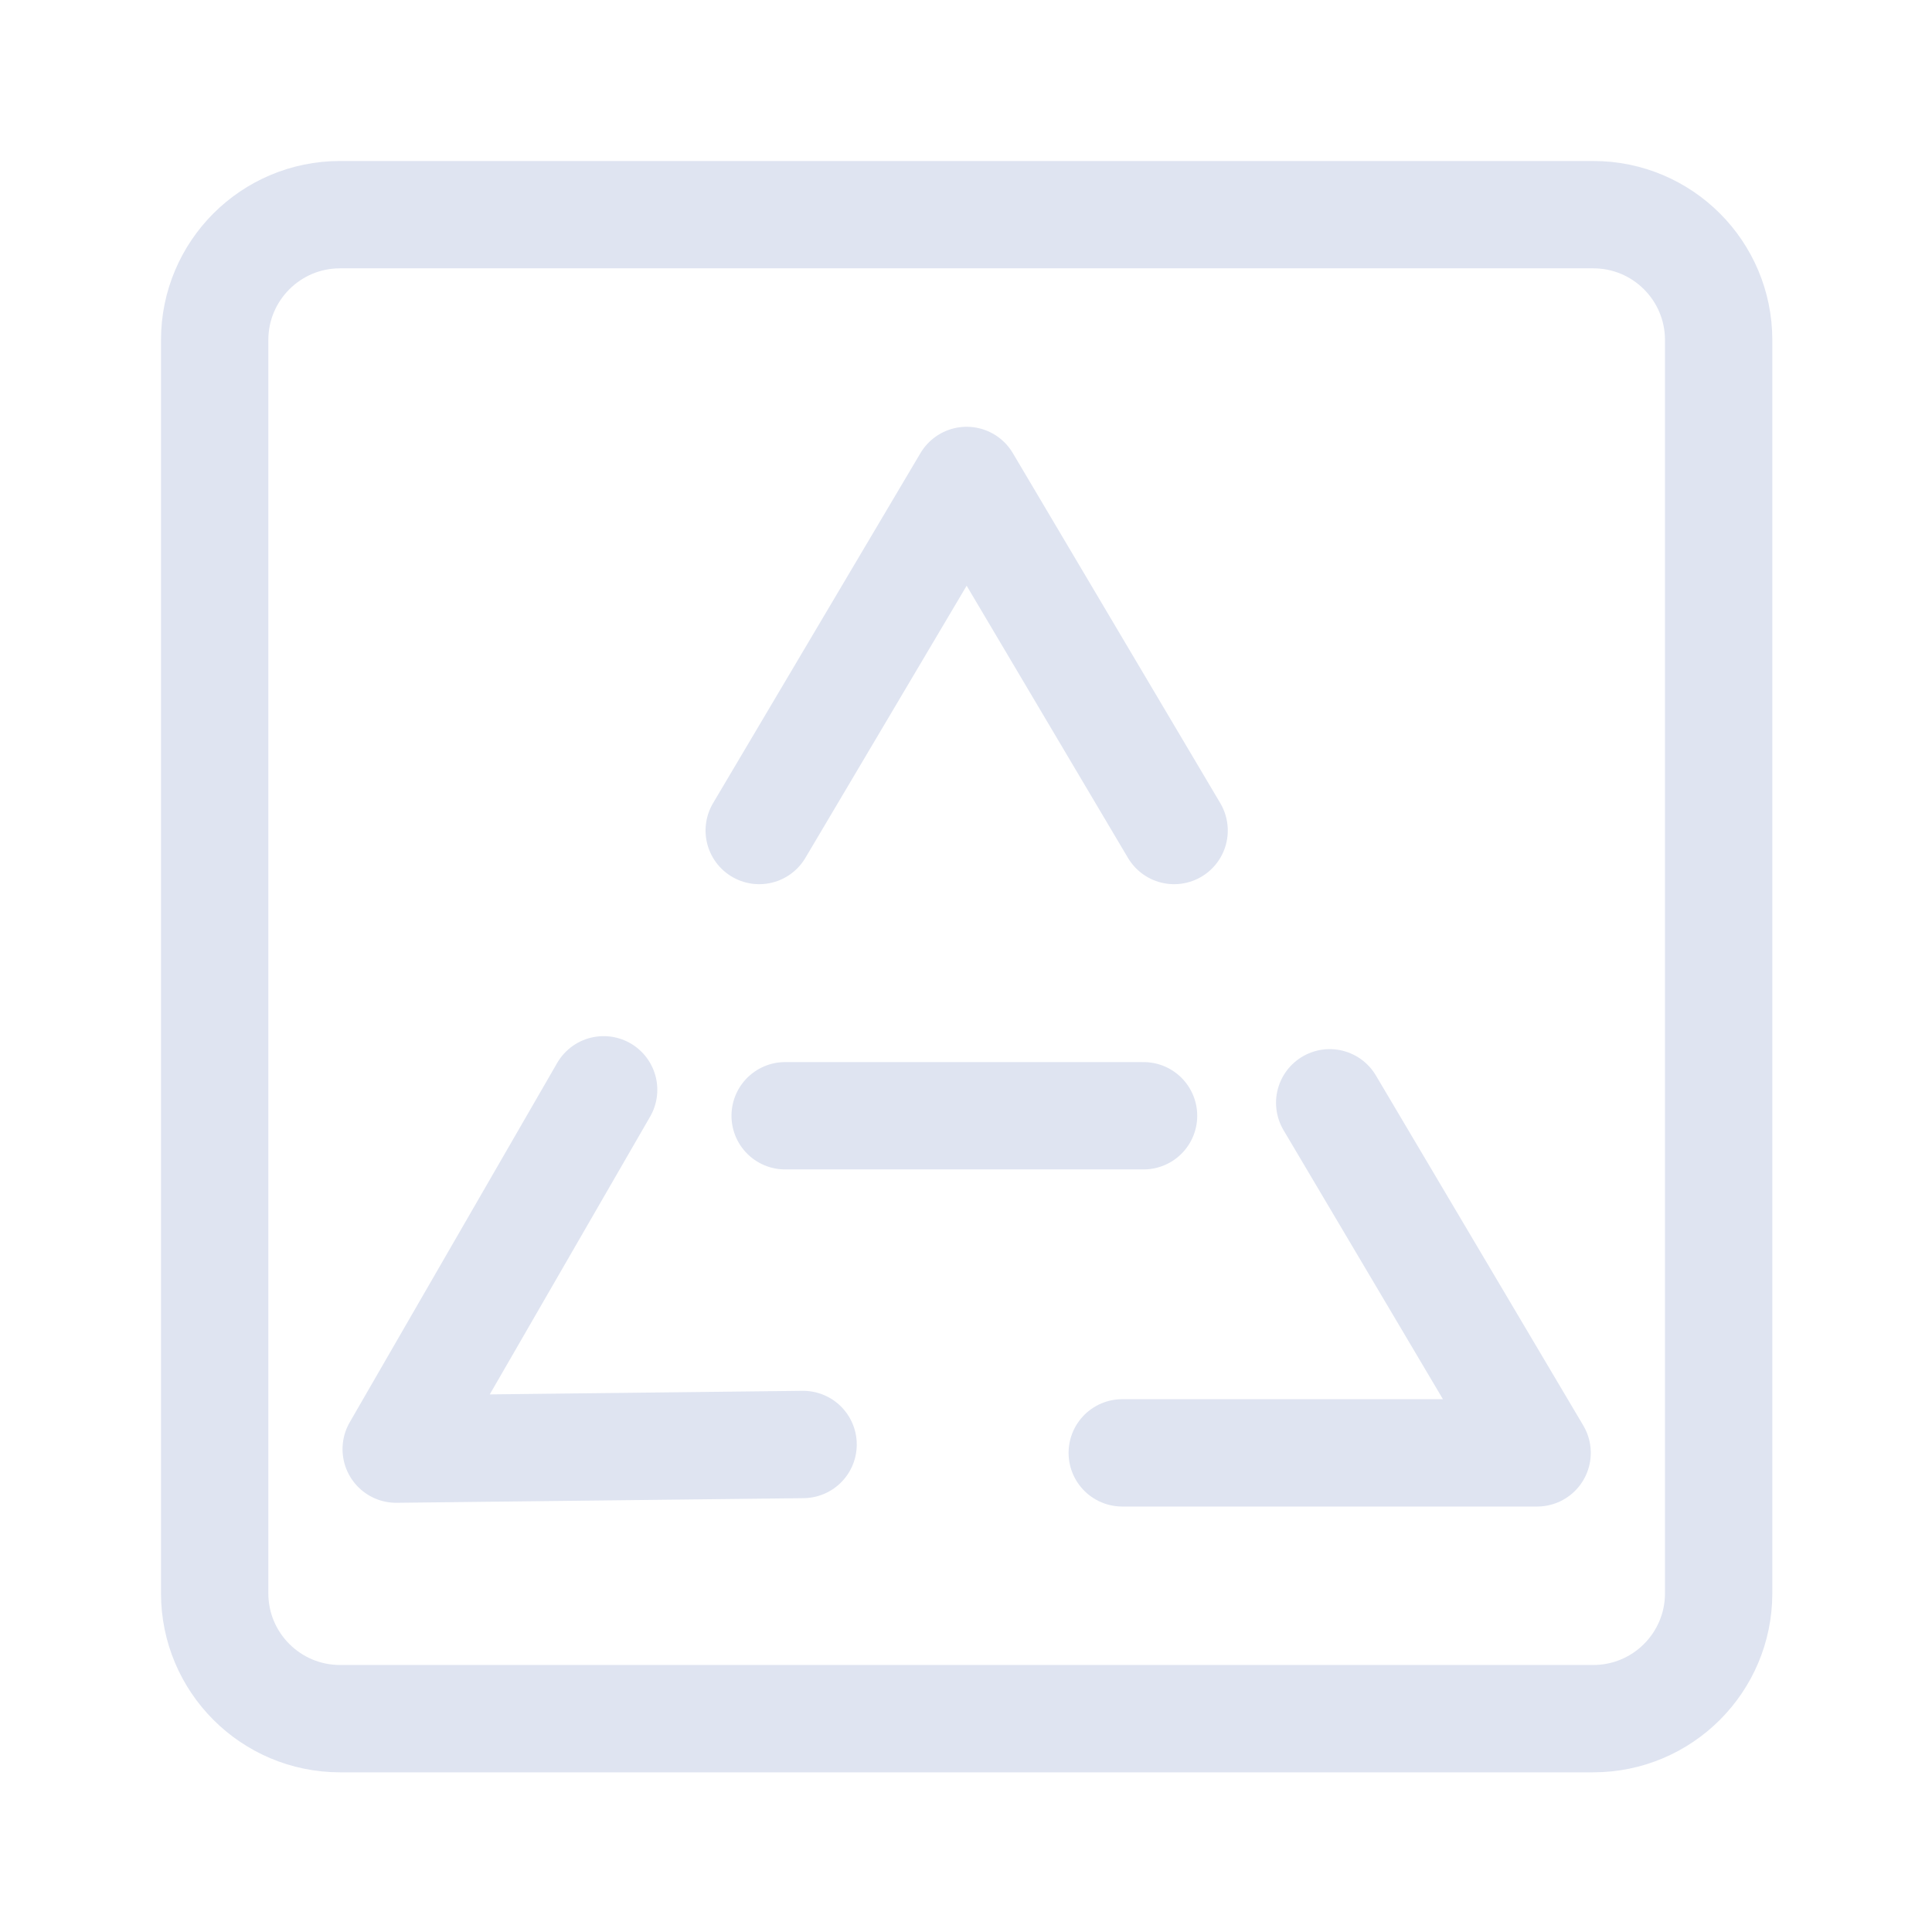
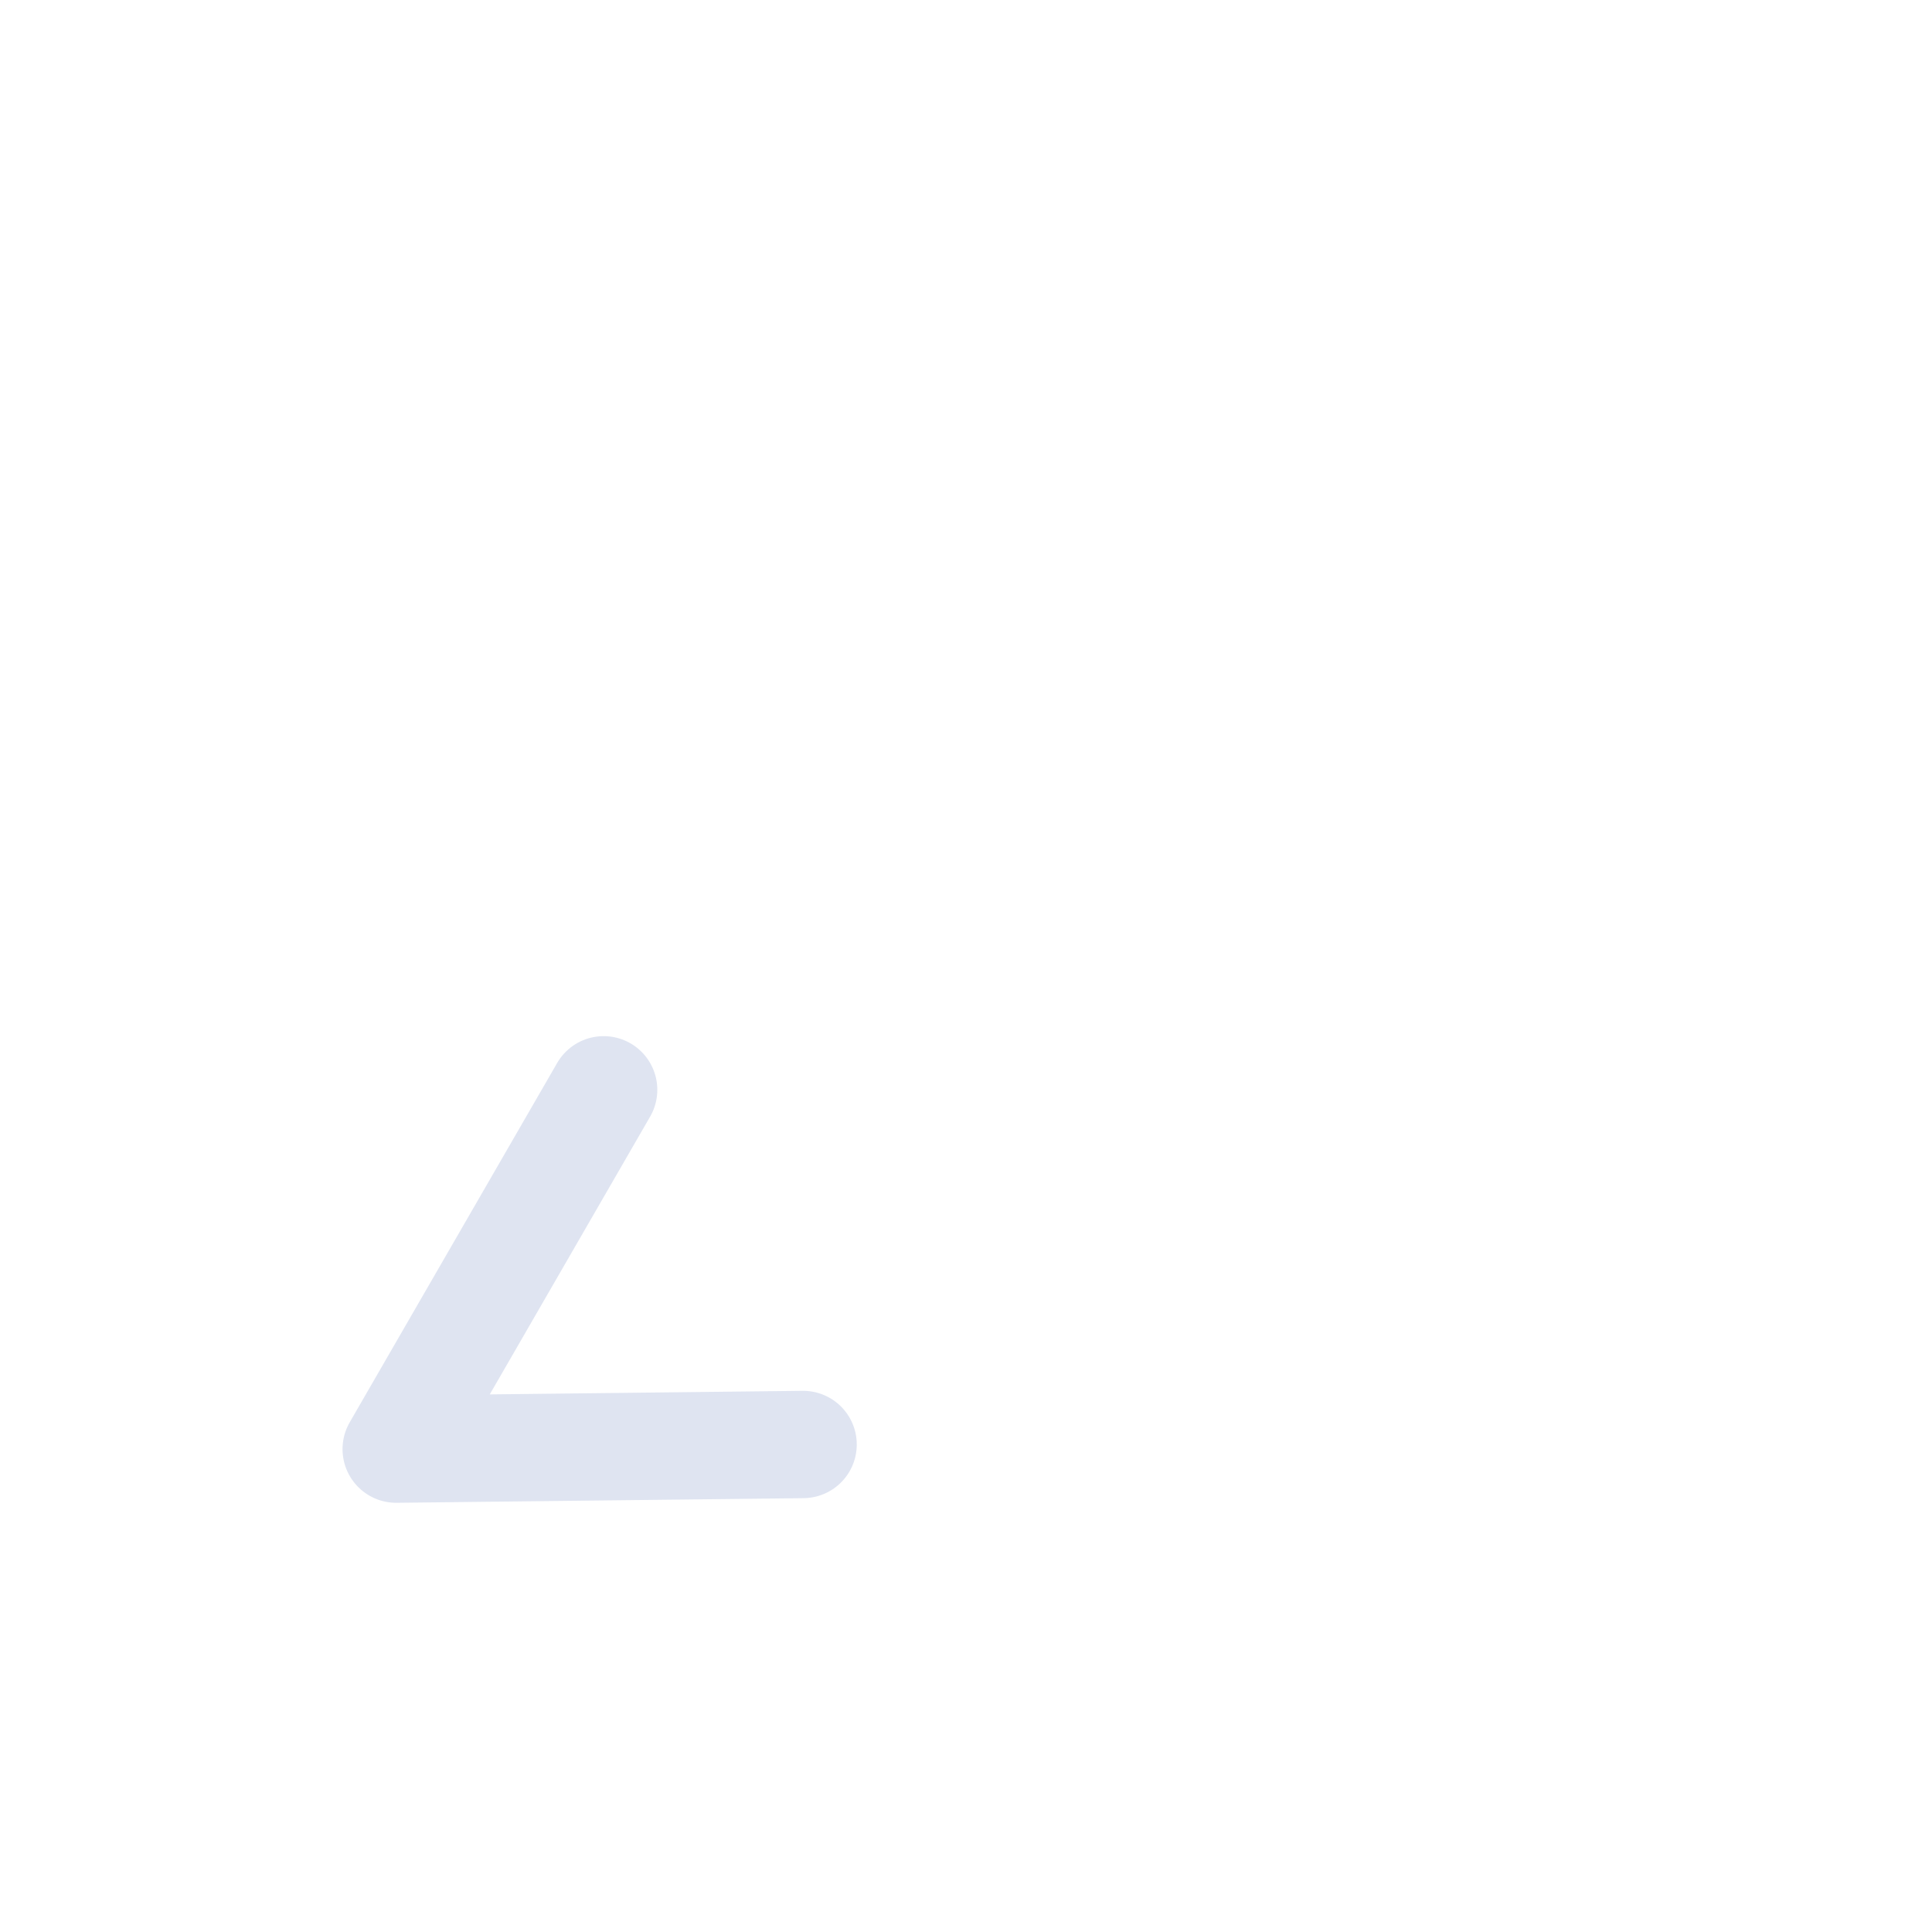
<svg xmlns="http://www.w3.org/2000/svg" width="72px" height="72px" viewBox="0 0 72 72" version="1.1">
  <title>资产积累</title>
  <g id="数字城市-2023/3/15" stroke="none" stroke-width="1" fill="none" fill-rule="evenodd">
    <g id="中国电子云新官网产品-数字城市详情页0303" transform="translate(-530, -1298)">
      <g id="资产积累" transform="translate(530, 1298)">
        <g id="编组-32" transform="translate(8, 8)" stroke="#DFE4F1" stroke-linecap="round" stroke-width="4">
-           <polyline id="Stroke-9" stroke-linejoin="round" points="20.294 22.951 28.024 9.905 35.756 22.951" />
-           <polyline id="Stroke-11" stroke-linejoin="round" points="41.554 33.098 49.284 46.144 33.823 46.144" />
          <polyline id="Stroke-13" stroke-linejoin="round" points="21.929 45.832 6.765 46.005 14.496 32.614" />
-           <line x1="21.26" y1="33.581" x2="34.617" y2="33.581" id="Stroke-15" />
-           <path d="M56.049,51.378 C56.049,53.957 53.958,56.049 51.378,56.049 L4.671,56.049 C2.092,56.049 0,53.957 0,51.378 L0,4.671 C0,2.091 2.092,-1.0658141e-14 4.671,-1.0658141e-14 L51.378,-1.0658141e-14 C53.958,-1.0658141e-14 56.049,2.091 56.049,4.671 L56.049,51.378 Z" id="Stroke-17" stroke-linejoin="round" />
        </g>
        <g id="矩形备份-14">
-           <rect x="0" y="0" width="72" height="72" />
-         </g>
+           </g>
      </g>
    </g>
  </g>
</svg>